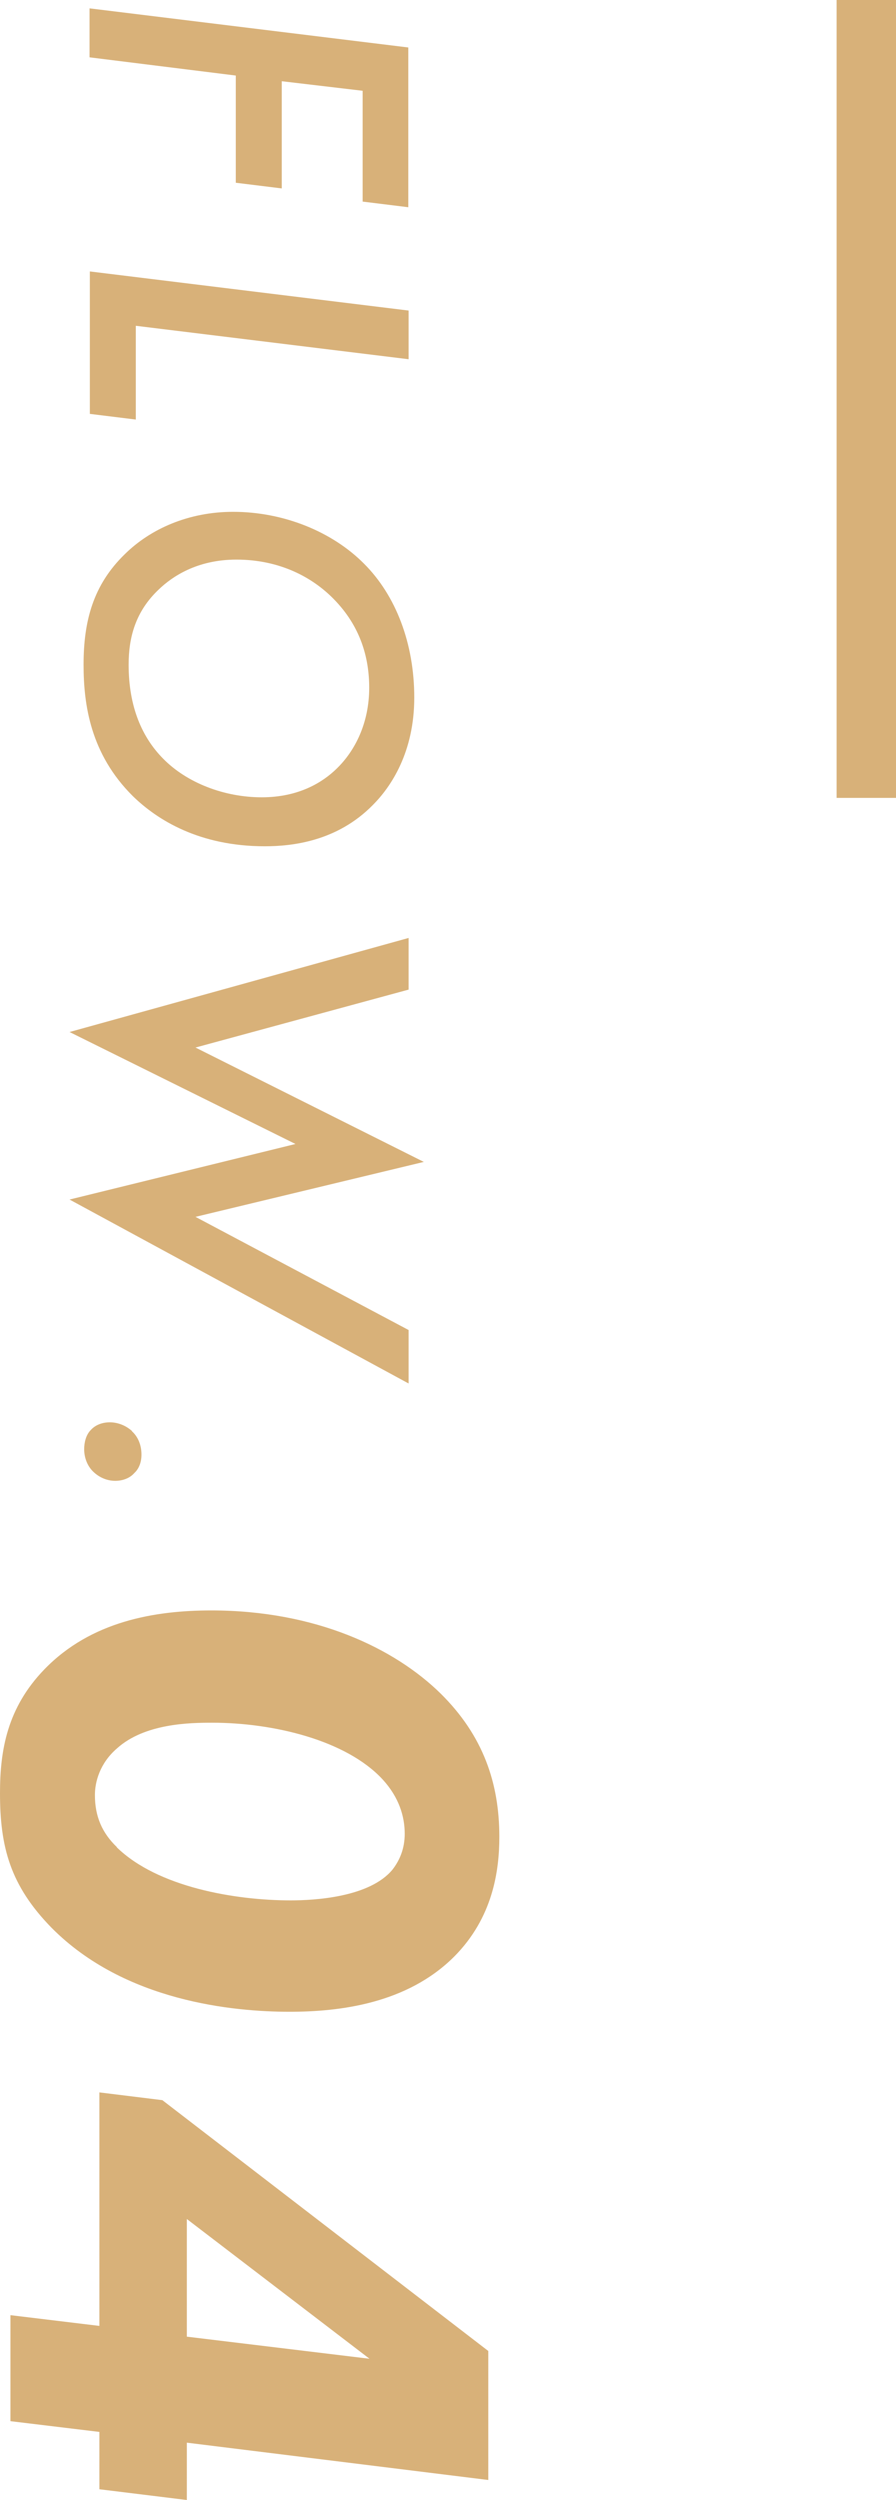
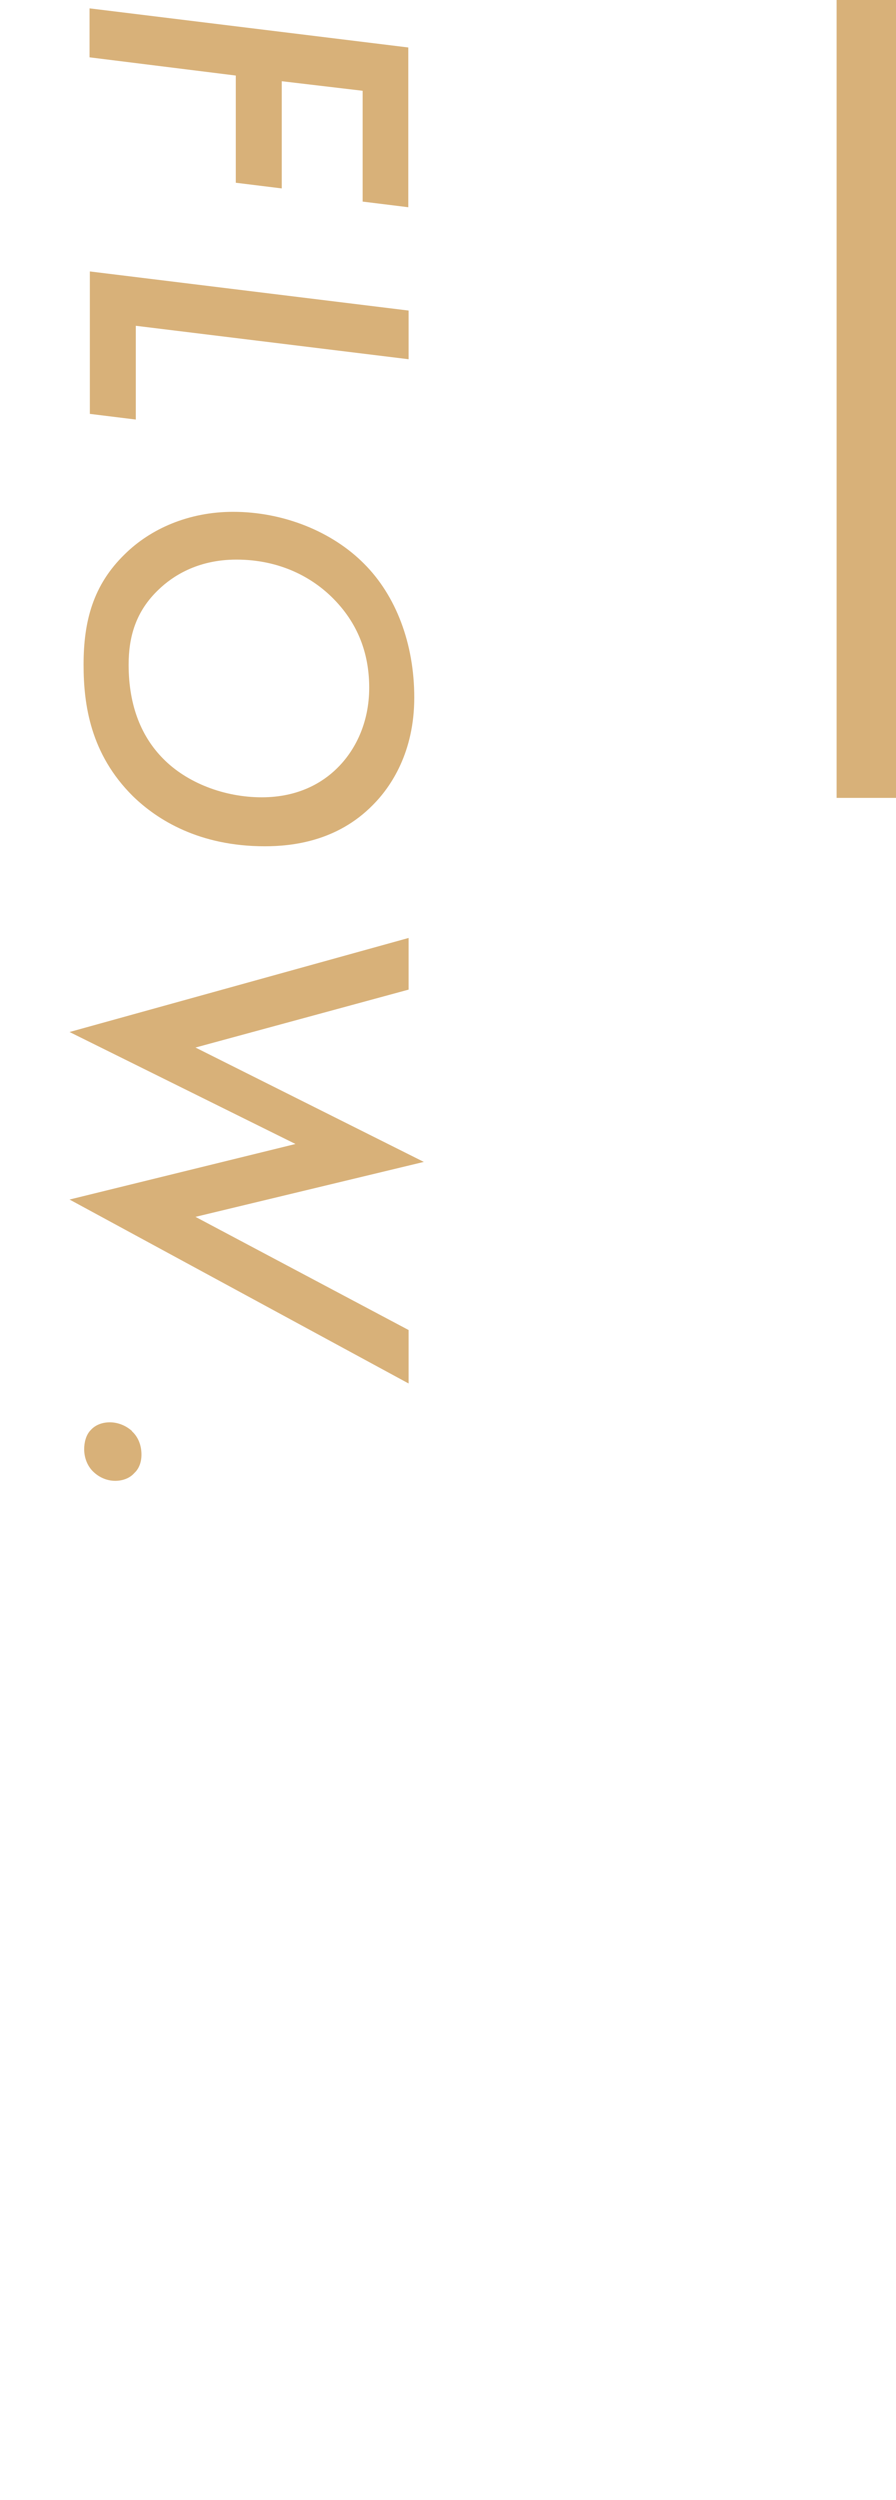
<svg xmlns="http://www.w3.org/2000/svg" id="_レイヤー_2" data-name="レイヤー 2" viewBox="0 0 30.02 83.72">
  <defs>
    <style>.cls-1{fill:#d8b179}</style>
  </defs>
  <g id="_レイヤー_1-2" data-name="レイヤー 1">
    <path class="cls-1" d="M12.15 6.75V3.04l-2.71-.32v3.59L7.9 6.12V2.53L3 1.92V.28l10.68 1.31v5.35l-1.54-.19zM13.69 12.03l-9.14-1.12v3.14l-1.54-.19V9.09l10.68 1.31v1.63zM12.49 26.96c-1.2 1.22-2.71 1.38-3.62 1.38-2.19 0-3.6-.88-4.42-1.68-1.42-1.41-1.65-3.06-1.65-4.4 0-1.46.32-2.67 1.38-3.7.86-.85 2.14-1.42 3.63-1.42 1.7 0 3.33.67 4.39 1.74 1.06 1.06 1.68 2.66 1.68 4.48s-.77 2.98-1.39 3.6zM5.46 25.4c.8.82 2.06 1.3 3.31 1.3s2.05-.51 2.51-.96c.61-.59 1.09-1.52 1.09-2.71 0-1.02-.3-2.06-1.18-2.96-.72-.74-1.82-1.33-3.27-1.33-1.33 0-2.16.58-2.59.99-.8.75-1.02 1.63-1.02 2.53 0 1.41.45 2.43 1.15 3.14zM13.69 33.14l-7.14 1.94 7.65 3.83-7.65 1.84 7.14 3.79v1.79L2.33 40.17l7.57-1.86-7.57-3.75 11.36-3.15v1.73zM4.42 47.93c.18.16.32.43.32.78 0 .3-.11.5-.24.62-.16.18-.4.26-.64.26-.27 0-.54-.11-.75-.32-.18-.18-.29-.45-.29-.74 0-.22.06-.48.22-.64.16-.18.4-.26.64-.26.27 0 .54.11.74.29z" />
    <g>
-       <path class="cls-1" d="M1.49 55.9c1.56-1.61 3.7-1.97 5.59-1.97 3.5 0 6.14 1.27 7.68 2.78 1.44 1.42 1.97 3.02 1.97 4.8 0 1.15-.22 2.71-1.51 4.01-1.58 1.58-3.84 1.85-5.52 1.85-1.87 0-5.52-.34-7.97-2.81C.34 63.14 0 61.85 0 60.05c0-1.44.24-2.86 1.49-4.15zm2.42 5.96c1.37 1.34 3.98 1.78 5.83 1.78.79 0 2.64-.1 3.41-1.03.24-.31.41-.7.41-1.2 0-.58-.19-1.22-.74-1.82-1.22-1.32-3.67-1.9-5.71-1.9-.74 0-2.26.02-3.19.86-.58.5-.74 1.13-.74 1.56 0 .72.24 1.27.74 1.75zM6.26 81.8v1.92l-2.93-.36v-1.92l-2.98-.36v-3.55l2.98.36v-7.82l2.11.26 10.92 8.4v4.32L6.26 81.8zm0-3.55l6.12.74-6.12-4.68v3.94z" />
-     </g>
-     <path class="cls-1" transform="rotate(90 29.025 13.365)" d="M15.66 12.36h26.72v2H15.66z" />
+       </g>
+     <path class="cls-1" transform="rotate(90 29.025 13.365)" d="M15.66 12.36h26.72v2H15.66" />
  </g>
</svg>